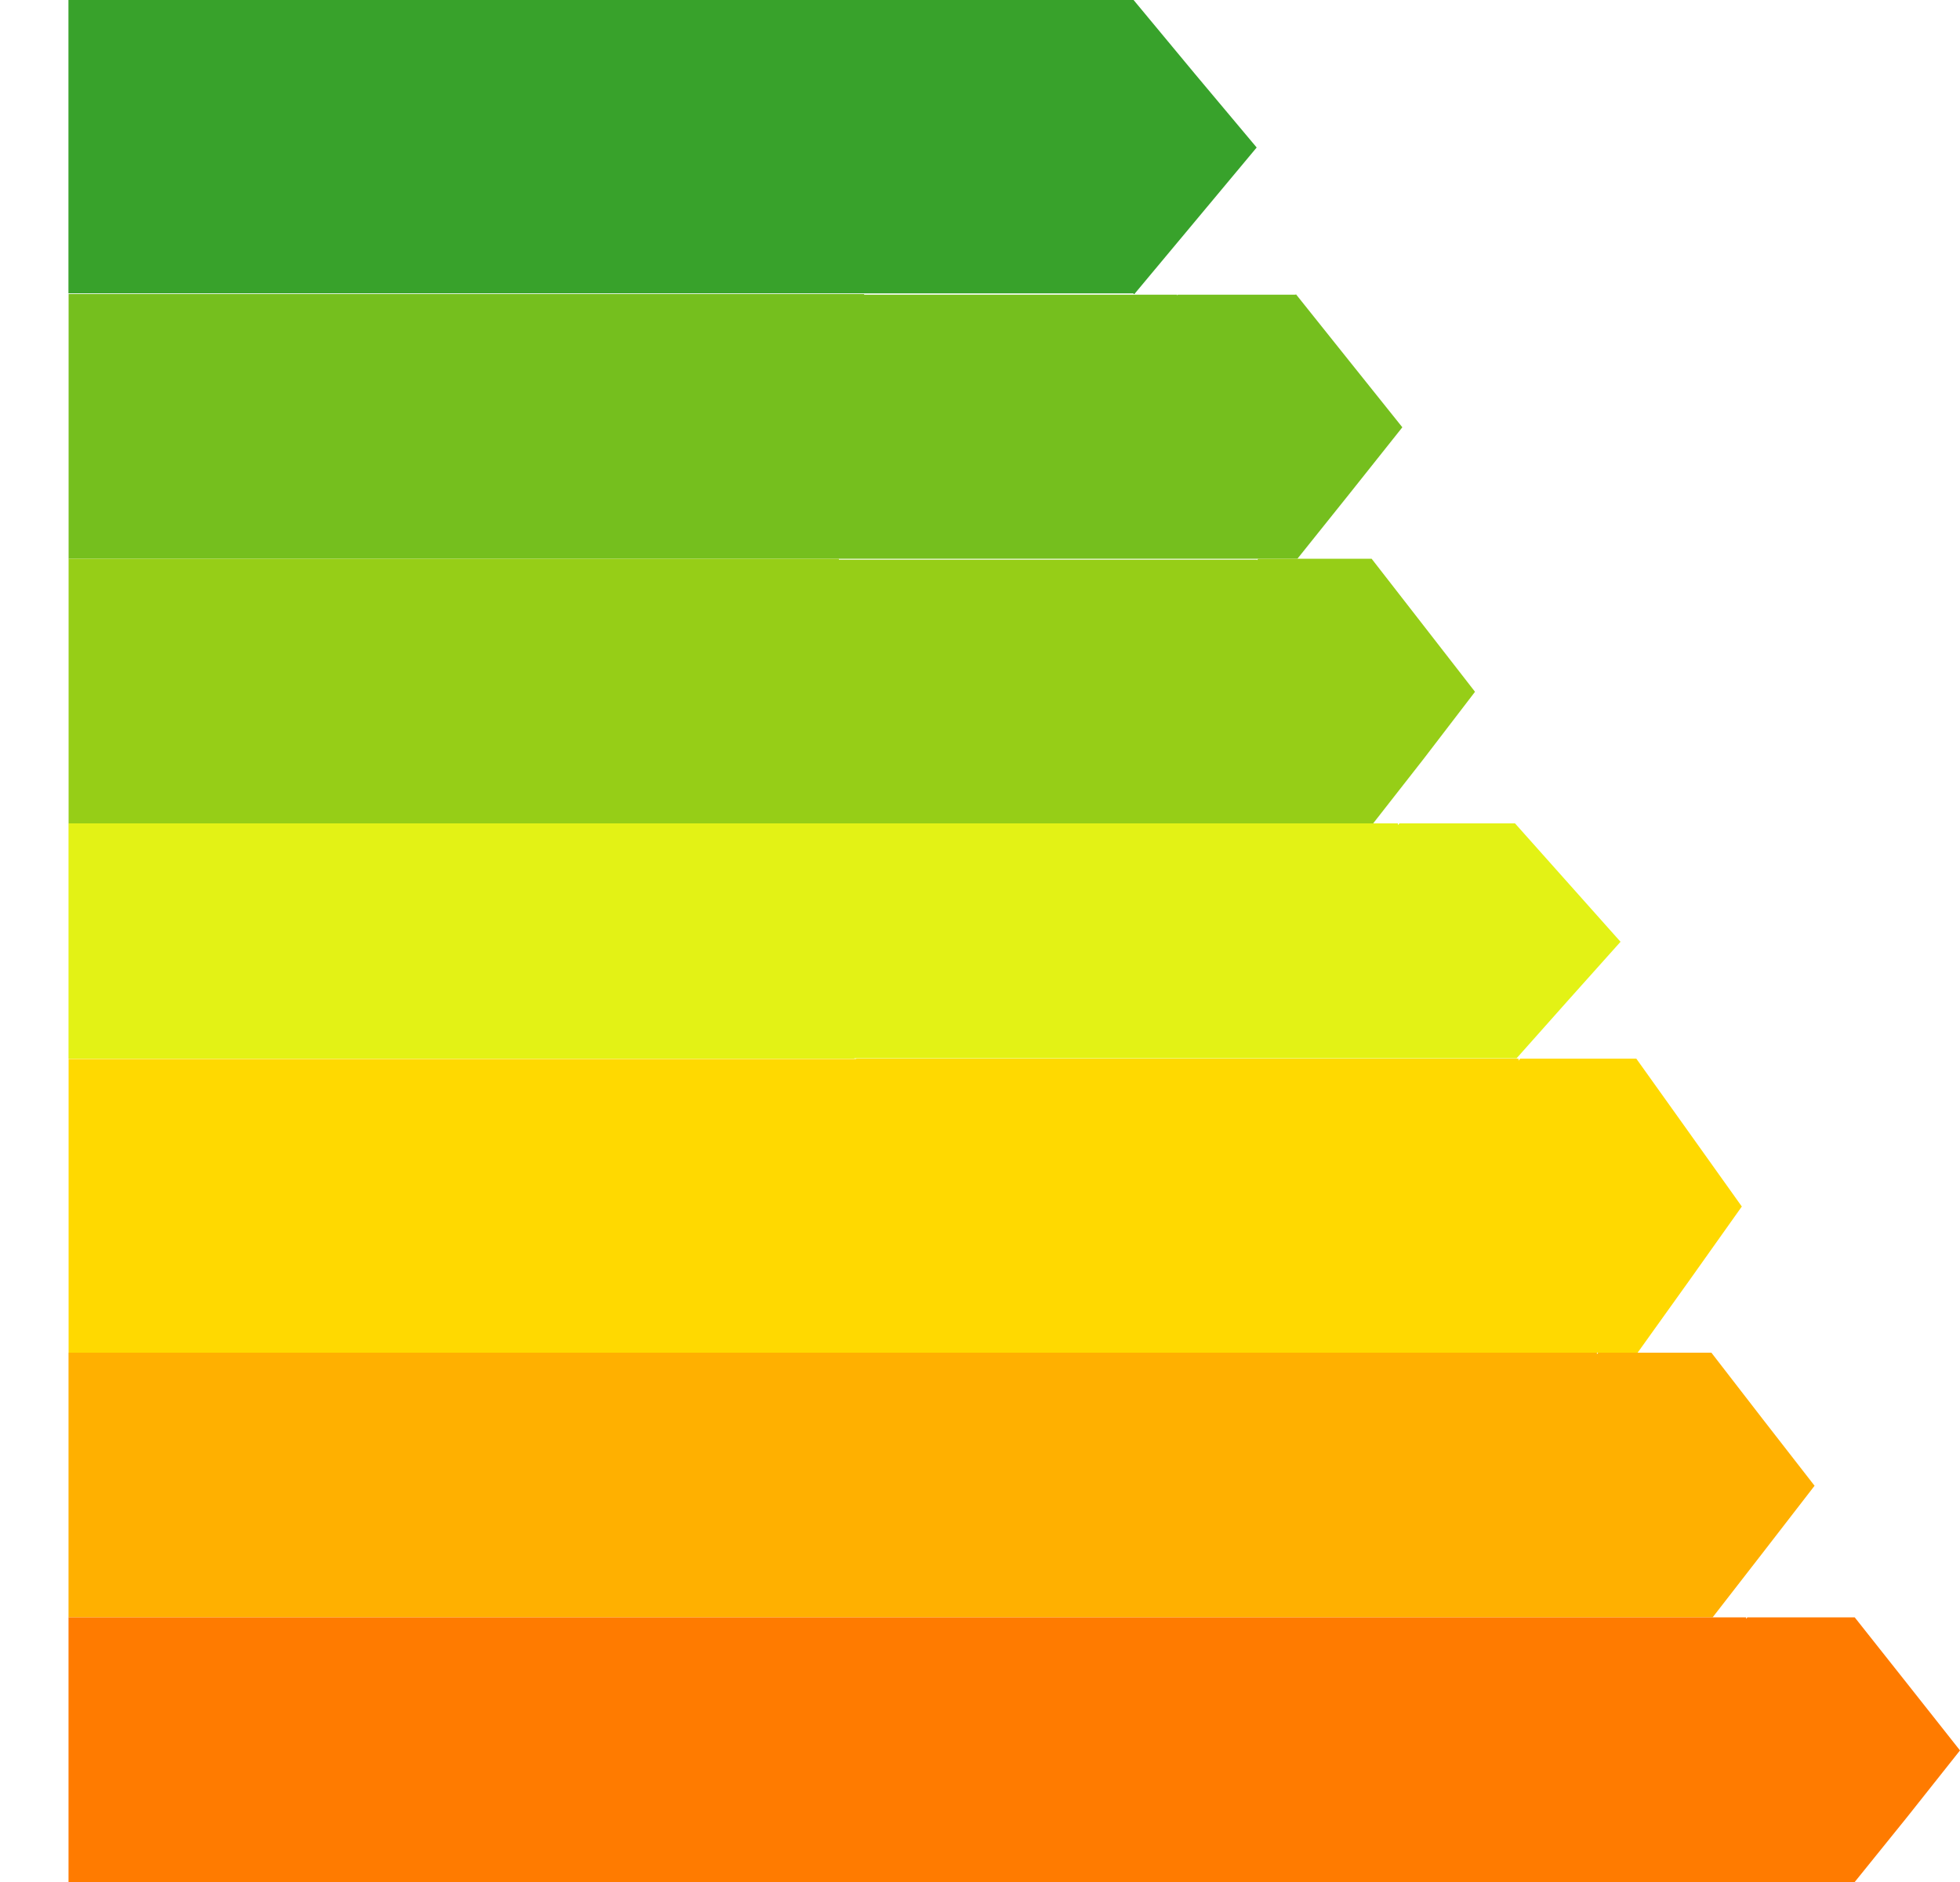
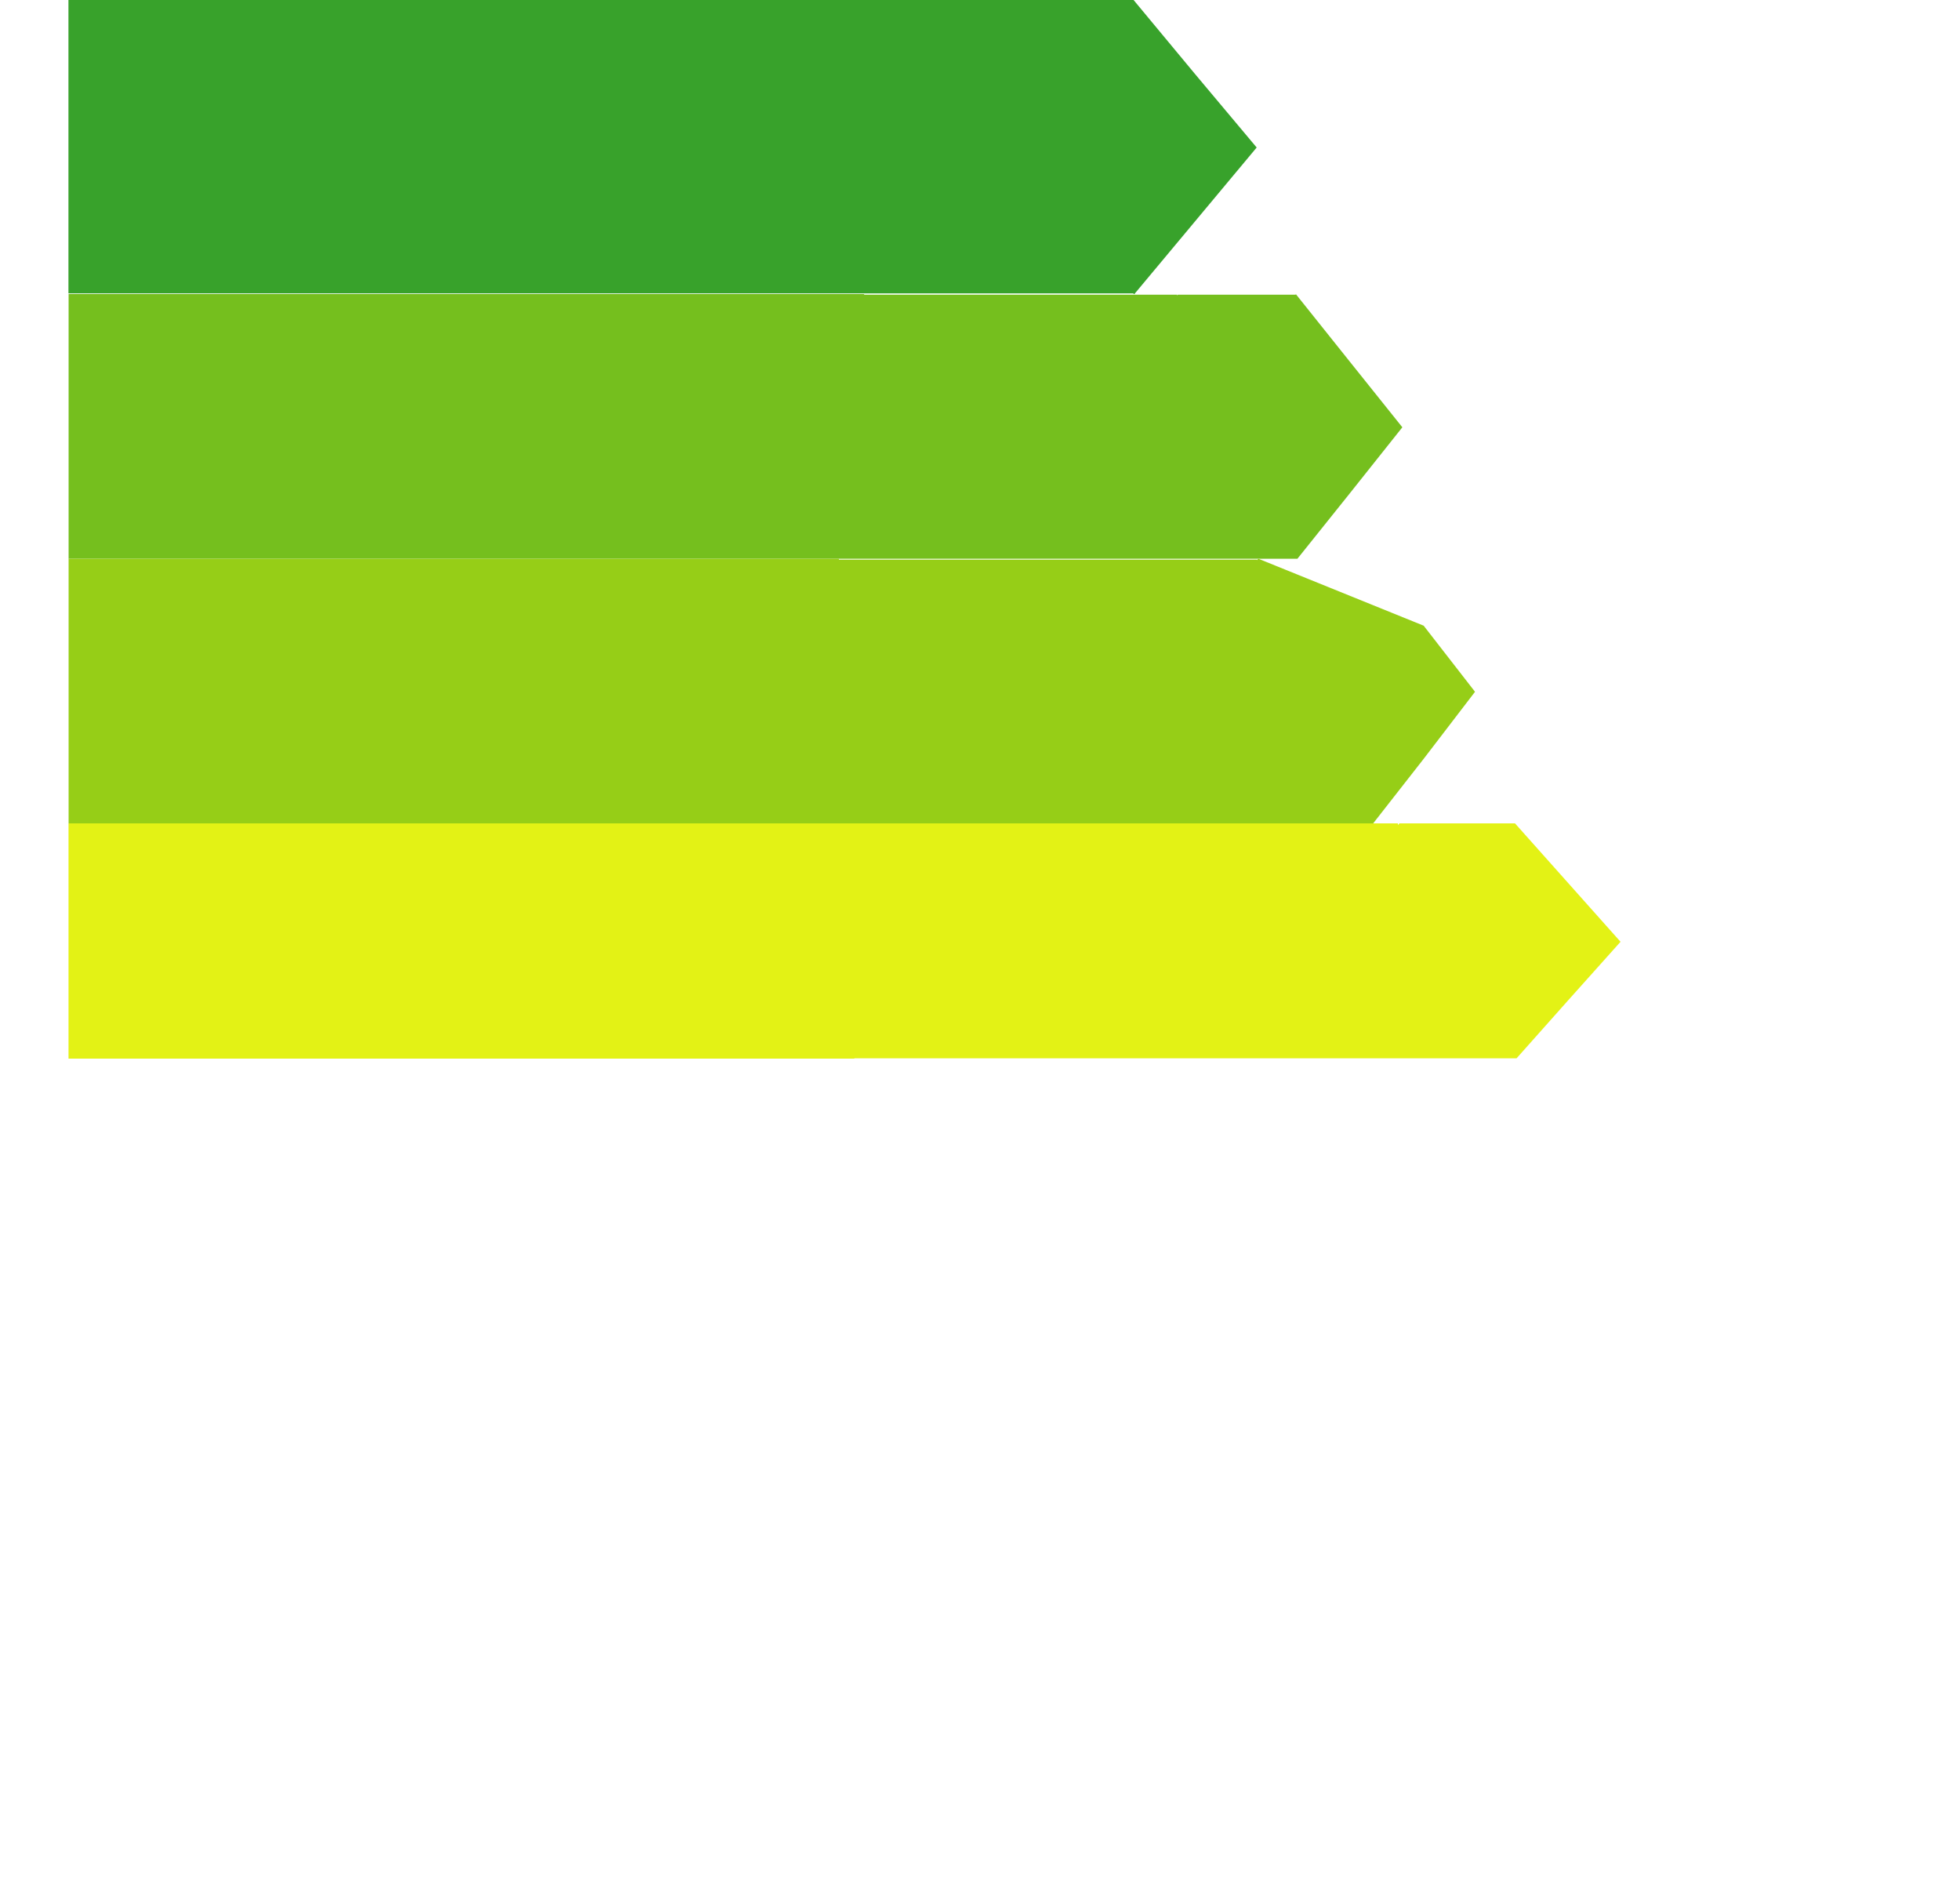
<svg xmlns="http://www.w3.org/2000/svg" width="25" height="24" viewBox="0 0 25 24" fill="none">
  <path d="M16.029 1.881L15.242 2.824L14.469 3.75H14.459V3.741H0.873V0L14.459 0L15.242 0.943L16.029 1.881Z" fill="#38A22B" />
  <path d="M17.887 5.449L17.209 6.301L16.549 7.125H0.875V3.75H11.022V3.758H15.015V3.769L15.024 3.758H16.528V3.75L17.209 4.602L17.887 5.449Z" fill="#75BF1E" />
-   <path d="M23.145 18.947L22.487 19.798L21.845 20.625H0.874V17.25H20.369V17.269L20.385 17.25H21.829L22.487 18.101L23.145 18.947Z" fill="#FFB000" />
-   <path d="M18.814 8.822L18.159 9.677L17.515 10.5H0.875V7.125H10.7V7.137H16.03V7.144L16.05 7.125H17.495L18.159 7.979L18.814 8.822Z" fill="#96CE17" />
+   <path d="M18.814 8.822L18.159 9.677L17.515 10.5H0.875V7.125H10.7V7.137H16.03V7.144L16.05 7.125L18.159 7.979L18.814 8.822Z" fill="#96CE17" />
  <path d="M20.67 12.01L19.997 12.762L19.344 13.496H10.897V13.5H0.874V10.5H17.83V10.521L17.85 10.5H19.324L19.997 11.255L20.67 12.01Z" fill="#E3F215" />
-   <path d="M22.217 15.386L21.546 16.331L20.888 17.25H0.875V13.504H10.922V13.5H19.369V13.526L19.39 13.5H20.871L21.546 14.445L22.217 15.386Z" fill="#FFD900" />
-   <path d="M25 22.322L24.328 23.169L23.657 24H0.874V20.625H22.272V20.644L22.288 20.625H23.657L24.328 21.472L25 22.322Z" fill="#FF7B00" />
</svg>